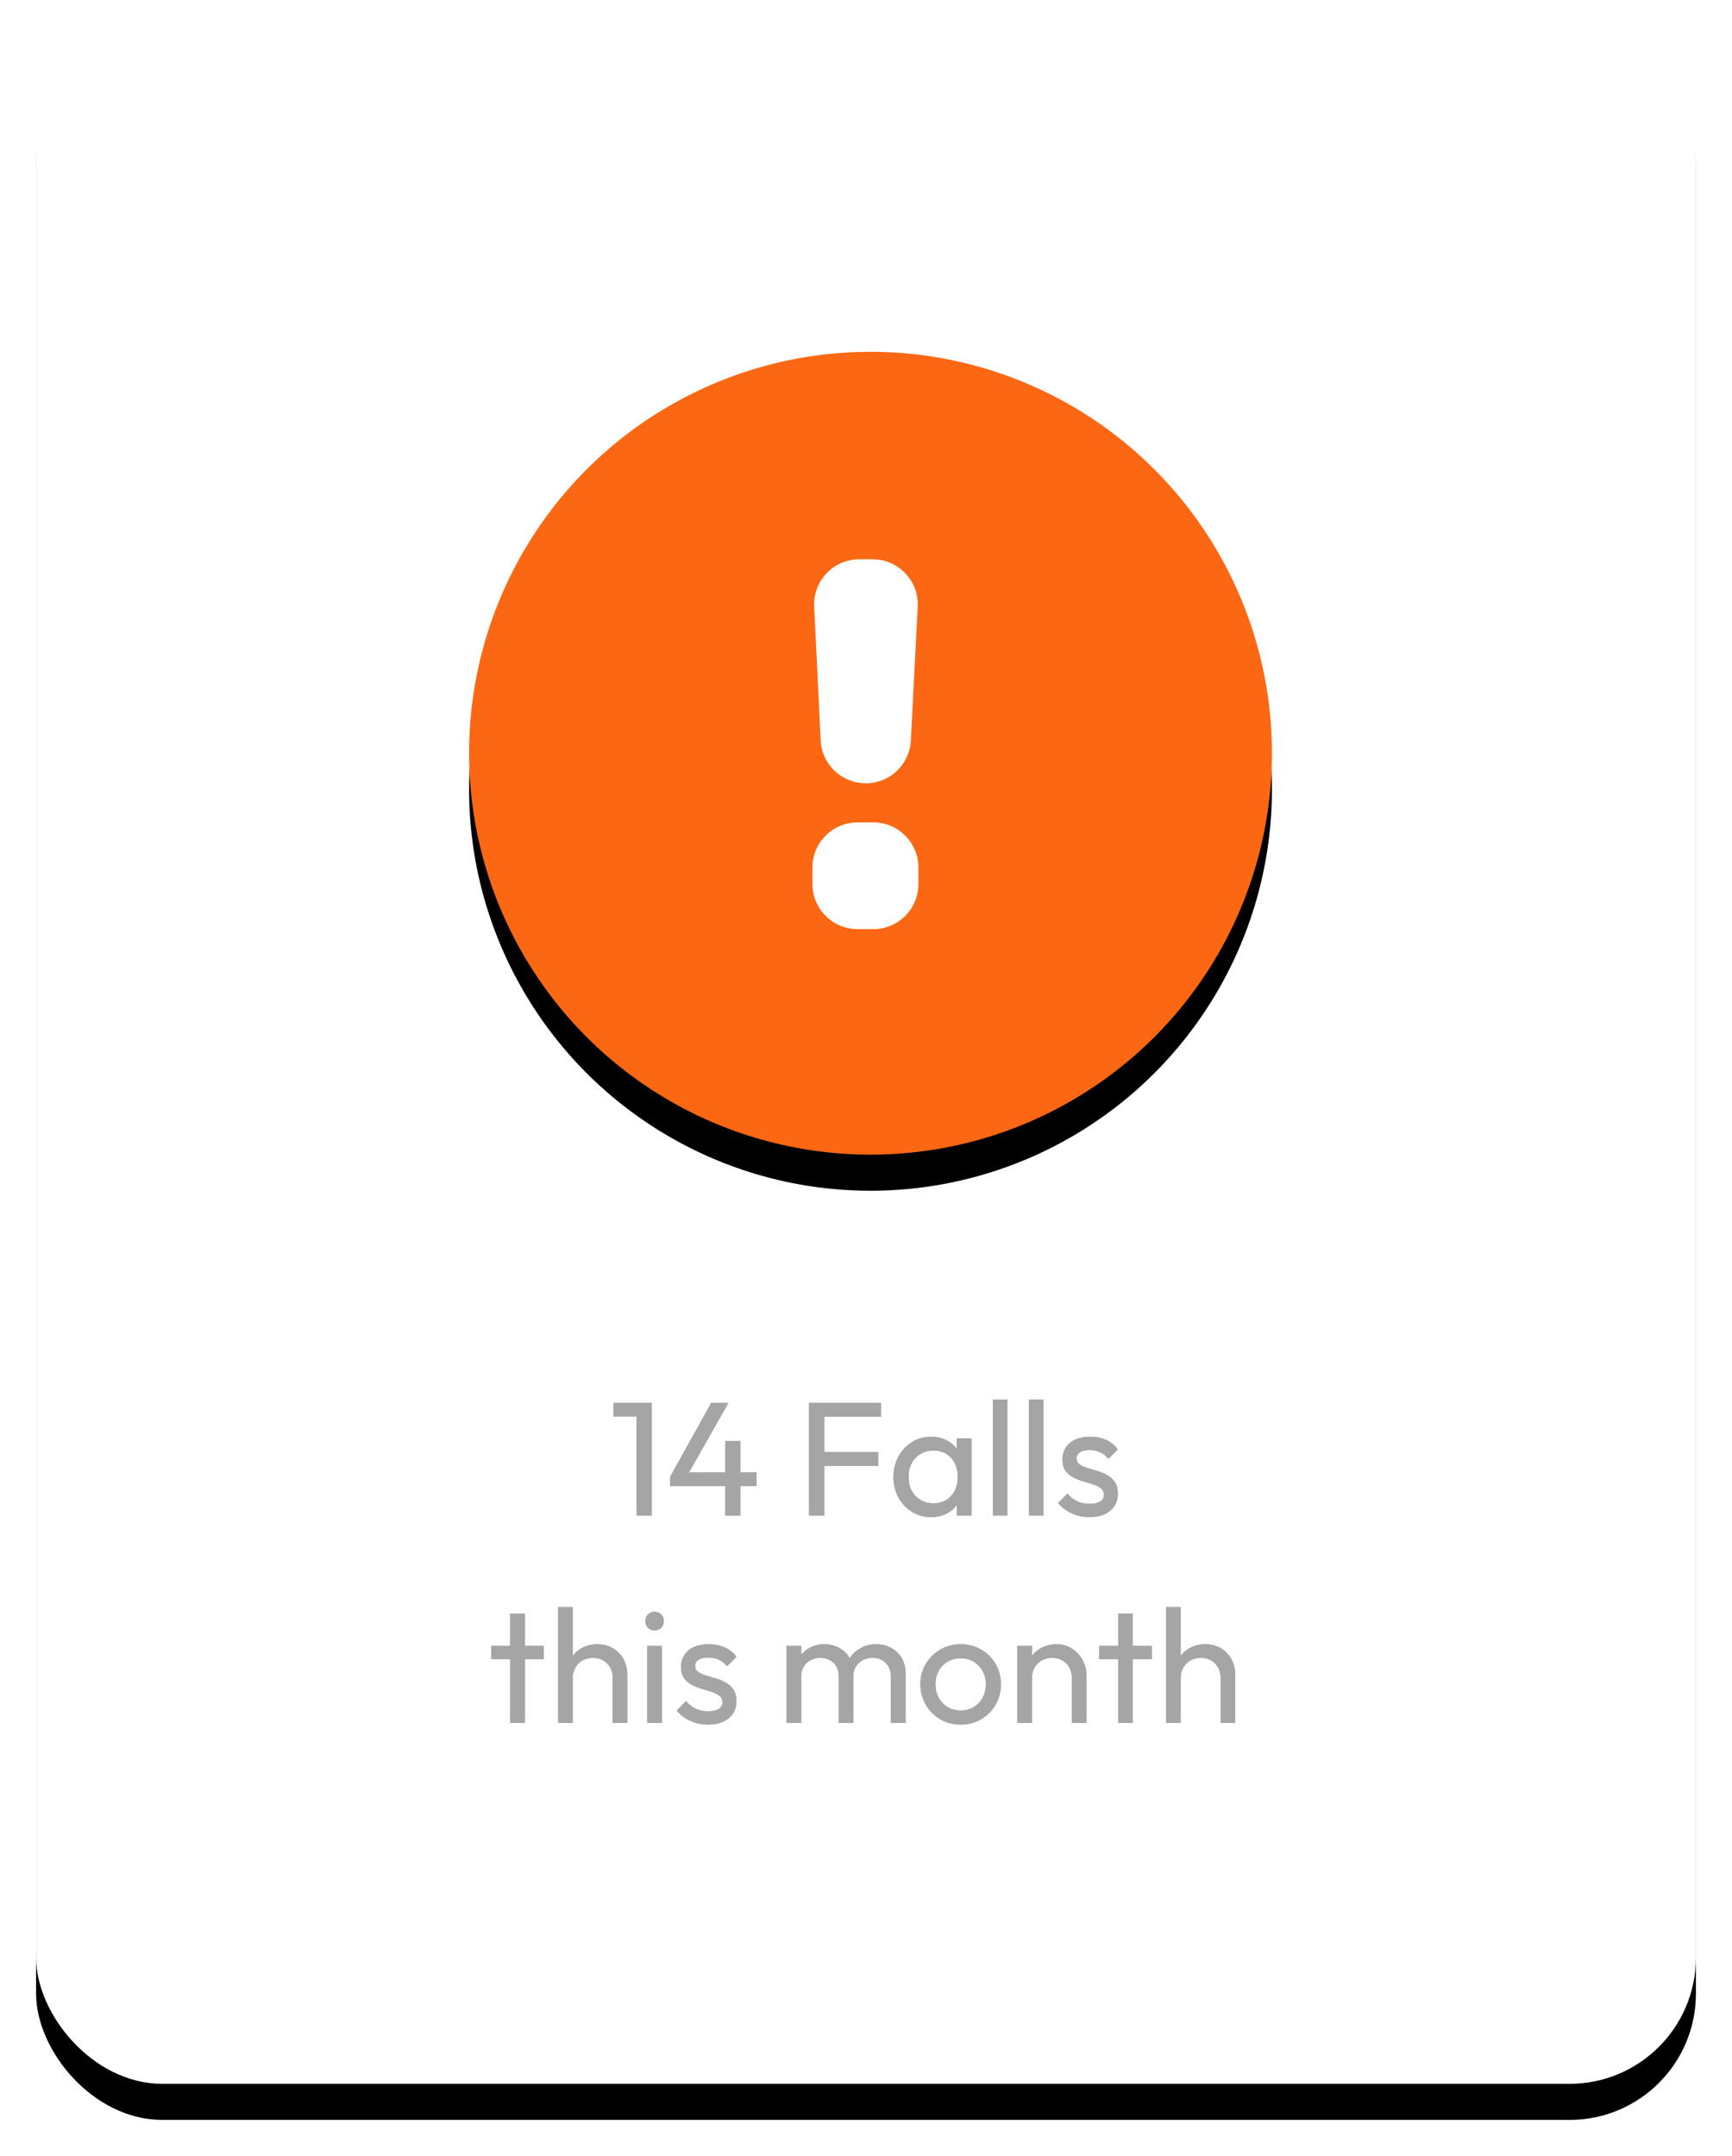
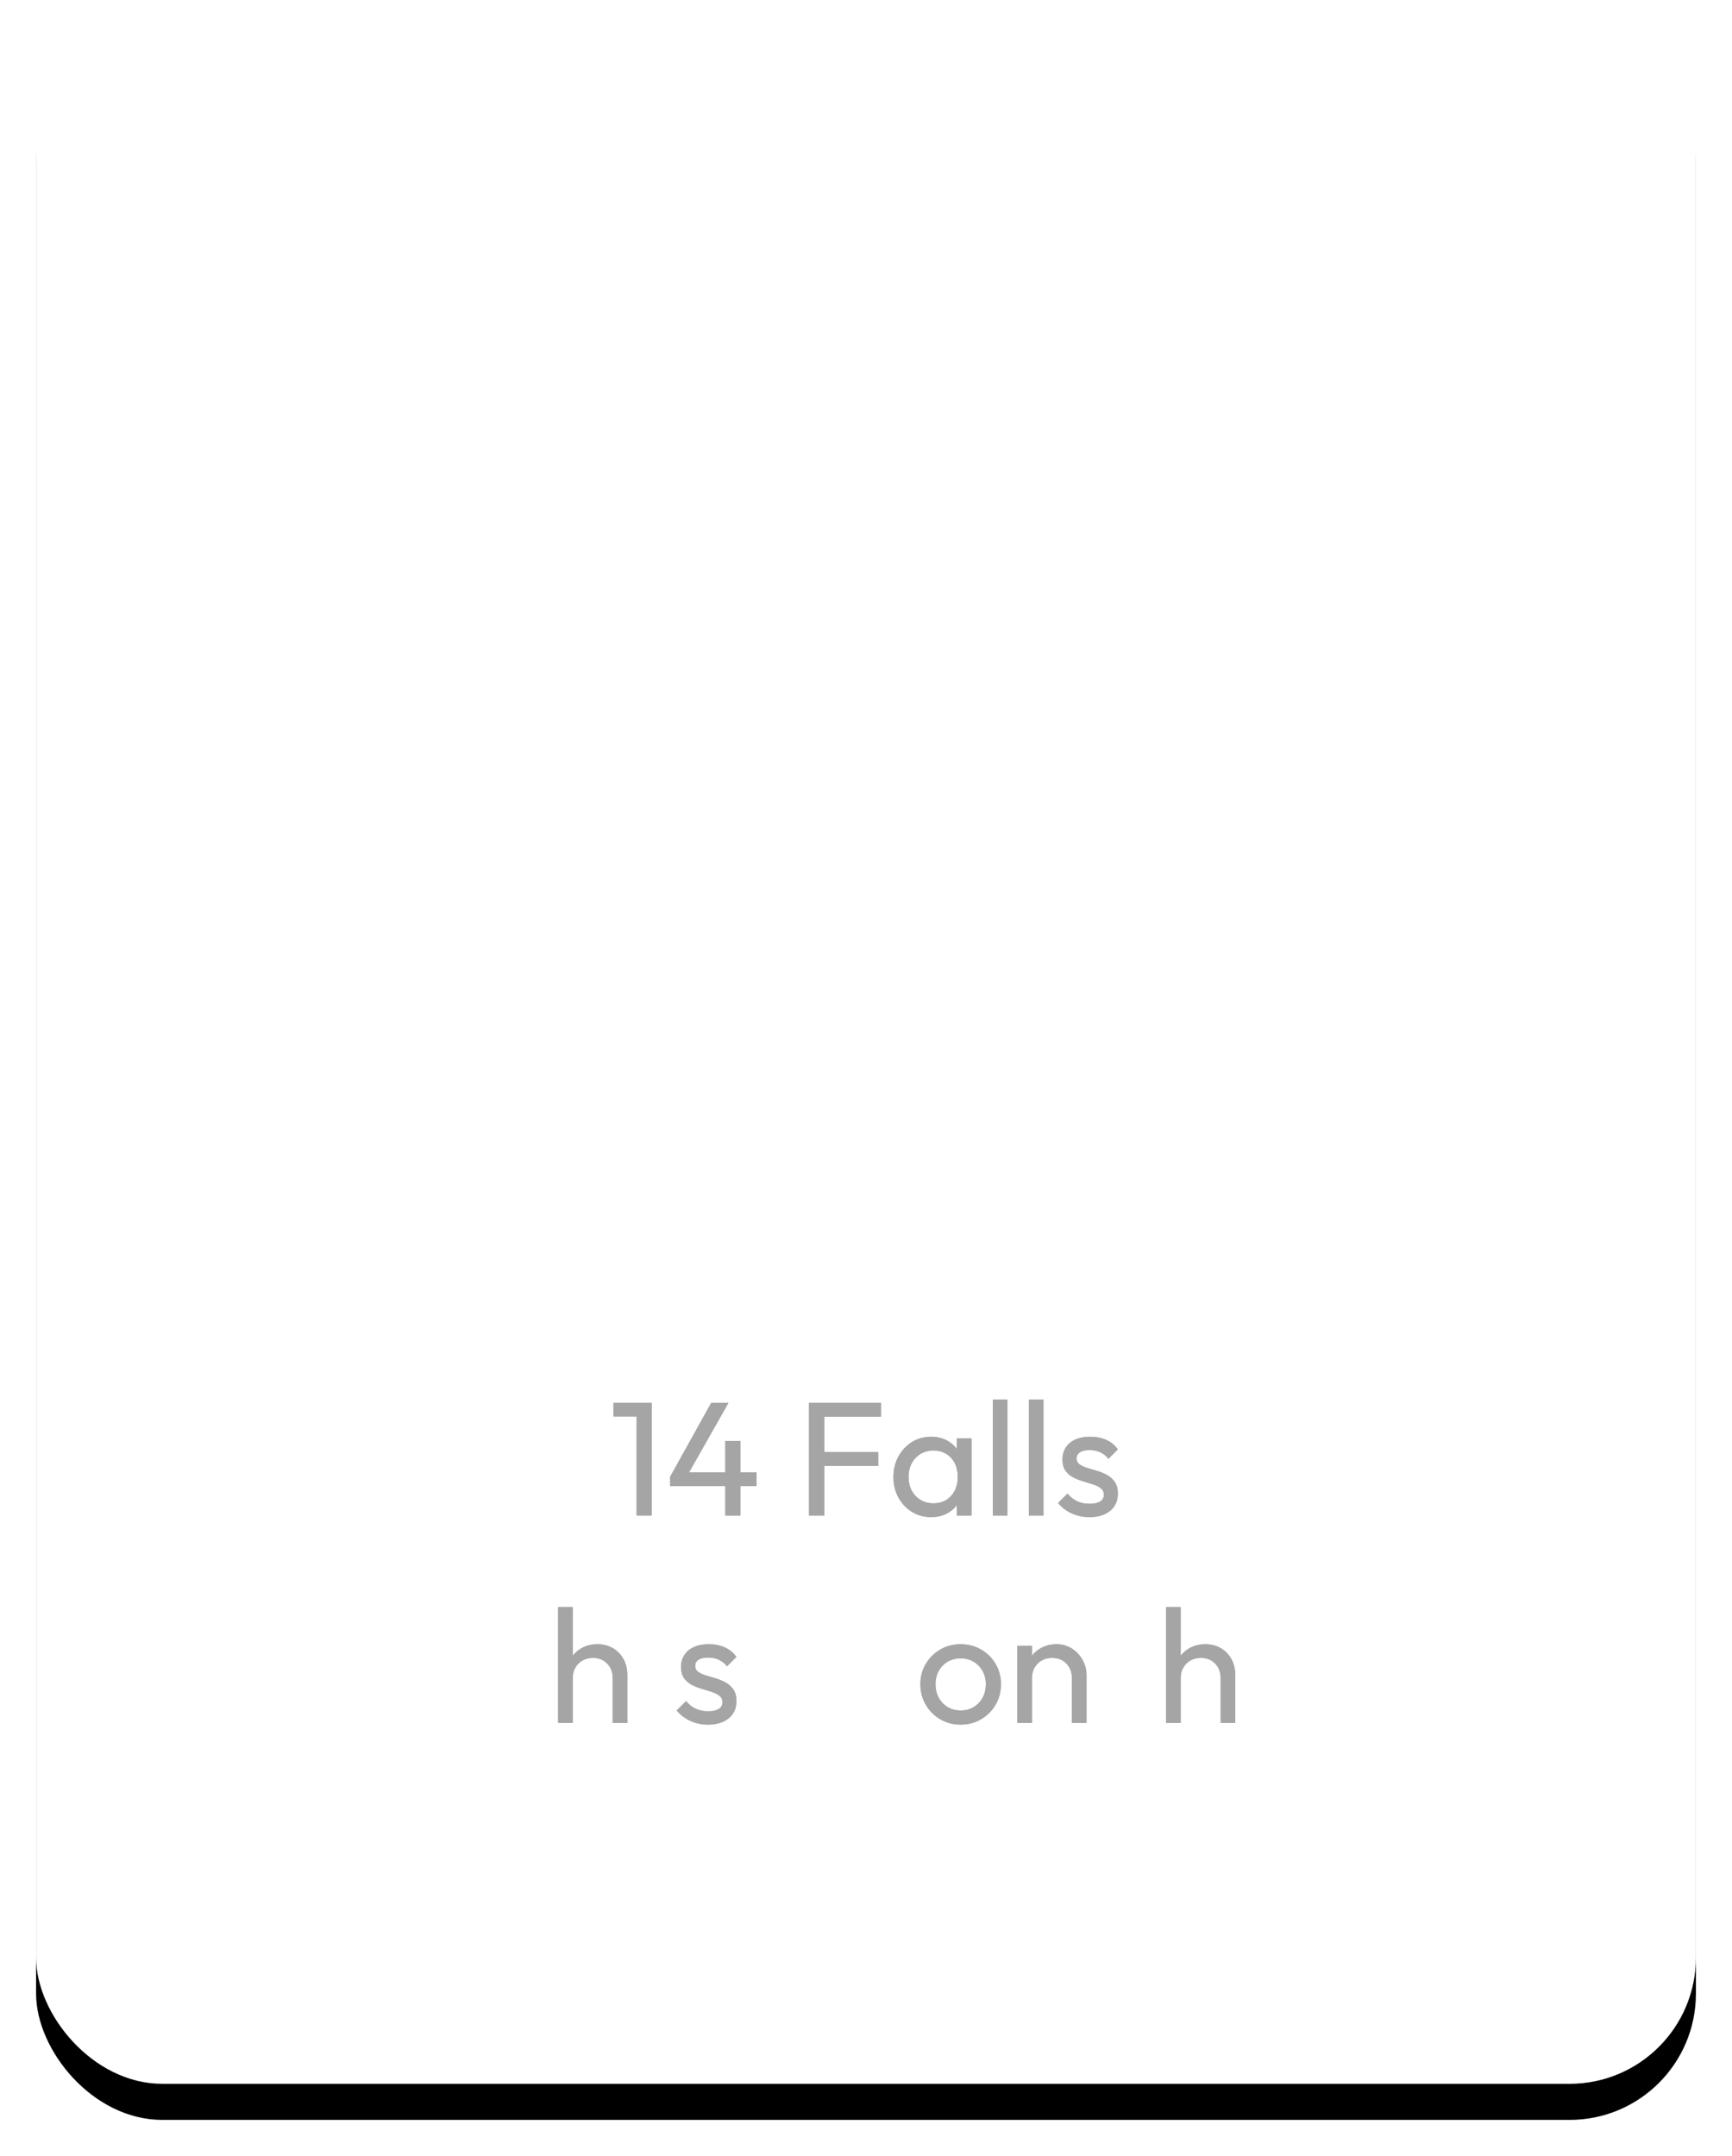
<svg xmlns="http://www.w3.org/2000/svg" xmlns:xlink="http://www.w3.org/1999/xlink" width="192px" height="239px" viewBox="0 0 192 239" version="1.1">
  <title>Cut Assets/Supporting Pages/MemoryCare/Assets/Hero/HQbyCareWork-hp-hero-cardelement02</title>
  <defs>
    <rect id="path-1" x="0" y="0" width="184" height="231" rx="14" />
    <filter x="-4.3%" y="-1.7%" width="108.7%" height="106.9%" filterUnits="objectBoundingBox" id="filter-2">
      <feOffset dx="0" dy="4" in="SourceAlpha" result="shadowOffsetOuter1" />
      <feGaussianBlur stdDeviation="2" in="shadowOffsetOuter1" result="shadowBlurOuter1" />
      <feColorMatrix values="0 0 0 0 0   0 0 0 0 0   0 0 0 0 0  0 0 0 0.04 0" type="matrix" in="shadowBlurOuter1" />
    </filter>
-     <circle id="path-3" cx="44.5" cy="44.5" r="44.5" />
    <filter x="-15.7%" y="-11.2%" width="131.5%" height="131.5%" filterUnits="objectBoundingBox" id="filter-4">
      <feOffset dx="0" dy="4" in="SourceAlpha" result="shadowOffsetOuter1" />
      <feGaussianBlur stdDeviation="4" in="shadowOffsetOuter1" result="shadowBlurOuter1" />
      <feColorMatrix values="0 0 0 0 0   0 0 0 0 0   0 0 0 0 0  0 0 0 0.12 0" type="matrix" in="shadowBlurOuter1" />
    </filter>
    <path d="M16.566,18 L16.566,5.508 L18.24,5.508 L18.24,18 L16.566,18 Z M14.01,7.02 L14.01,5.508 L18.06,5.508 L18.06,7.02 L14.01,7.02 Z" id="path-5" />
    <path d="M20.292,13.698 L24.846,5.508 L26.754,5.508 L22.11,13.698 L20.292,13.698 Z M20.292,14.742 L20.292,13.698 L21.012,13.23 L29.868,13.23 L29.868,14.742 L20.292,14.742 Z M26.394,18 L26.394,9.738 L28.068,9.738 L28.068,18 L26.394,18 Z" id="path-6" />
    <path d="M35.682,18 L35.682,5.508 L37.374,5.508 L37.374,18 L35.682,18 Z M36.834,12.51 L36.834,10.962 L43.35,10.962 L43.35,12.51 L36.834,12.51 Z M36.834,7.056 L36.834,5.508 L43.656,5.508 L43.656,7.056 L36.834,7.056 Z" id="path-7" />
    <path d="M49.218,18.18 C48.438,18.18 47.73,17.985 47.094,17.595 C46.458,17.205 45.957,16.674 45.591,16.002 C45.225,15.33 45.042,14.574 45.042,13.734 C45.042,12.894 45.225,12.138 45.591,11.466 C45.957,10.794 46.455,10.26 47.085,9.864 C47.715,9.468 48.426,9.27 49.218,9.27 C49.866,9.27 50.445,9.405 50.955,9.675 C51.465,9.945 51.876,10.317 52.188,10.791 C52.5,11.265 52.674,11.814 52.71,12.438 L52.71,15.012 C52.674,15.624 52.503,16.17 52.197,16.65 C51.891,17.13 51.483,17.505 50.973,17.775 C50.463,18.045 49.878,18.18 49.218,18.18 Z M49.488,16.65 C50.292,16.65 50.94,16.377 51.432,15.831 C51.924,15.285 52.17,14.586 52.17,13.734 C52.17,13.146 52.059,12.633 51.837,12.195 C51.615,11.757 51.3,11.415 50.892,11.169 C50.484,10.923 50.01,10.8 49.47,10.8 C48.93,10.8 48.453,10.926 48.039,11.178 C47.625,11.43 47.301,11.775 47.067,12.213 C46.833,12.651 46.716,13.152 46.716,13.716 C46.716,14.292 46.833,14.799 47.067,15.237 C47.301,15.675 47.628,16.02 48.048,16.272 C48.468,16.524 48.948,16.65 49.488,16.65 Z M52.062,18 L52.062,15.696 L52.368,13.608 L52.062,11.538 L52.062,9.45 L53.7,9.45 L53.7,18 L52.062,18 Z" id="path-8" />
    <polygon id="path-9" points="56.058 18 56.058 5.148 57.678 5.148 57.678 18" />
    <polygon id="path-10" points="60.054 18 60.054 5.148 61.674 5.148 61.674 18" />
    <path d="M66.768,18.18 C66.288,18.18 65.835,18.117 65.409,17.991 C64.983,17.865 64.59,17.685 64.23,17.451 C63.87,17.217 63.558,16.938 63.294,16.614 L64.338,15.57 C64.65,15.954 65.01,16.239 65.418,16.425 C65.826,16.611 66.282,16.704 66.786,16.704 C67.29,16.704 67.68,16.617 67.956,16.443 C68.232,16.269 68.37,16.026 68.37,15.714 C68.37,15.402 68.259,15.159 68.037,14.985 C67.815,14.811 67.53,14.667 67.182,14.553 C66.834,14.439 66.465,14.325 66.075,14.211 C65.685,14.097 65.316,13.95 64.968,13.77 C64.62,13.59 64.335,13.344 64.113,13.032 C63.891,12.72 63.78,12.306 63.78,11.79 C63.78,11.274 63.906,10.827 64.158,10.449 C64.41,10.071 64.761,9.78 65.211,9.576 C65.661,9.372 66.204,9.27 66.84,9.27 C67.512,9.27 68.109,9.387 68.631,9.621 C69.153,9.855 69.582,10.206 69.918,10.674 L68.874,11.718 C68.634,11.406 68.337,11.166 67.983,10.998 C67.629,10.83 67.23,10.746 66.786,10.746 C66.318,10.746 65.961,10.827 65.715,10.989 C65.469,11.151 65.346,11.376 65.346,11.664 C65.346,11.952 65.454,12.174 65.67,12.33 C65.886,12.486 66.171,12.618 66.525,12.726 C66.879,12.834 67.248,12.945 67.632,13.059 C68.016,13.173 68.382,13.326 68.73,13.518 C69.078,13.71 69.363,13.968 69.585,14.292 C69.807,14.616 69.918,15.042 69.918,15.57 C69.918,16.374 69.633,17.01 69.063,17.478 C68.493,17.946 67.728,18.18 66.768,18.18 Z" id="path-11" />
-     <path d="M2.562,41 L2.562,28.868 L4.182,28.868 L4.182,41 L2.562,41 Z M0.456,33.926 L0.456,32.45 L6.288,32.45 L6.288,33.926 L0.456,33.926 Z" id="path-12" />
    <path d="M13.92,41 L13.92,36.014 C13.92,35.366 13.716,34.832 13.308,34.412 C12.9,33.992 12.372,33.782 11.724,33.782 C11.292,33.782 10.908,33.878 10.572,34.07 C10.236,34.262 9.972,34.526 9.78,34.862 C9.588,35.198 9.492,35.582 9.492,36.014 L8.826,35.636 C8.826,34.988 8.97,34.412 9.258,33.908 C9.546,33.404 9.948,33.005 10.464,32.711 C10.98,32.417 11.562,32.27 12.21,32.27 C12.858,32.27 13.431,32.414 13.929,32.702 C14.427,32.99 14.82,33.392 15.108,33.908 C15.396,34.424 15.54,35.018 15.54,35.69 L15.54,41 L13.92,41 Z M7.872,41 L7.872,28.148 L9.492,28.148 L9.492,41 L7.872,41 Z" id="path-13" />
-     <path d="M17.754,41 L17.754,32.45 L19.374,32.45 L19.374,41 L17.754,41 Z M18.564,30.74 C18.264,30.74 18.018,30.641 17.826,30.443 C17.634,30.245 17.538,29.996 17.538,29.696 C17.538,29.408 17.634,29.165 17.826,28.967 C18.018,28.769 18.264,28.67 18.564,28.67 C18.864,28.67 19.11,28.769 19.302,28.967 C19.494,29.165 19.59,29.408 19.59,29.696 C19.59,29.996 19.494,30.245 19.302,30.443 C19.11,30.641 18.864,30.74 18.564,30.74 Z" id="path-14" />
    <path d="M24.486,41.18 C24.006,41.18 23.553,41.117 23.127,40.991 C22.701,40.865 22.308,40.685 21.948,40.451 C21.588,40.217 21.276,39.938 21.012,39.614 L22.056,38.57 C22.368,38.954 22.728,39.239 23.136,39.425 C23.544,39.611 24,39.704 24.504,39.704 C25.008,39.704 25.398,39.617 25.674,39.443 C25.95,39.269 26.088,39.026 26.088,38.714 C26.088,38.402 25.977,38.159 25.755,37.985 C25.533,37.811 25.248,37.667 24.9,37.553 C24.552,37.439 24.183,37.325 23.793,37.211 C23.403,37.097 23.034,36.95 22.686,36.77 C22.338,36.59 22.053,36.344 21.831,36.032 C21.609,35.72 21.498,35.306 21.498,34.79 C21.498,34.274 21.624,33.827 21.876,33.449 C22.128,33.071 22.479,32.78 22.929,32.576 C23.379,32.372 23.922,32.27 24.558,32.27 C25.23,32.27 25.827,32.387 26.349,32.621 C26.871,32.855 27.3,33.206 27.636,33.674 L26.592,34.718 C26.352,34.406 26.055,34.166 25.701,33.998 C25.347,33.83 24.948,33.746 24.504,33.746 C24.036,33.746 23.679,33.827 23.433,33.989 C23.187,34.151 23.064,34.376 23.064,34.664 C23.064,34.952 23.172,35.174 23.388,35.33 C23.604,35.486 23.889,35.618 24.243,35.726 C24.597,35.834 24.966,35.945 25.35,36.059 C25.734,36.173 26.1,36.326 26.448,36.518 C26.796,36.71 27.081,36.968 27.303,37.292 C27.525,37.616 27.636,38.042 27.636,38.57 C27.636,39.374 27.351,40.01 26.781,40.478 C26.211,40.946 25.446,41.18 24.486,41.18 Z" id="path-15" />
-     <path d="M33.198,41 L33.198,32.45 L34.818,32.45 L34.818,41 L33.198,41 Z M38.976,41 L38.976,35.834 C38.976,35.198 38.781,34.697 38.391,34.331 C38.001,33.965 37.512,33.782 36.924,33.782 C36.528,33.782 36.174,33.866 35.862,34.034 C35.55,34.202 35.298,34.436 35.106,34.736 C34.914,35.036 34.818,35.396 34.818,35.816 L34.152,35.492 C34.152,34.844 34.293,34.28 34.575,33.8 C34.857,33.32 35.244,32.945 35.736,32.675 C36.228,32.405 36.78,32.27 37.392,32.27 C37.992,32.27 38.535,32.402 39.021,32.666 C39.507,32.93 39.891,33.302 40.173,33.782 C40.455,34.262 40.596,34.832 40.596,35.492 L40.596,41 L38.976,41 Z M44.754,41 L44.754,35.834 C44.754,35.198 44.559,34.697 44.169,34.331 C43.779,33.965 43.296,33.782 42.72,33.782 C42.324,33.782 41.967,33.866 41.649,34.034 C41.331,34.202 41.076,34.436 40.884,34.736 C40.692,35.036 40.596,35.396 40.596,35.816 L39.678,35.492 C39.714,34.832 39.891,34.265 40.209,33.791 C40.527,33.317 40.938,32.945 41.442,32.675 C41.946,32.405 42.498,32.27 43.098,32.27 C43.722,32.27 44.28,32.402 44.772,32.666 C45.264,32.93 45.657,33.302 45.951,33.782 C46.245,34.262 46.392,34.838 46.392,35.51 L46.392,41 L44.754,41 Z" id="path-16" />
    <path d="M52.494,41.18 C51.654,41.18 50.898,40.982 50.226,40.586 C49.554,40.19 49.02,39.653 48.624,38.975 C48.228,38.297 48.03,37.538 48.03,36.698 C48.03,35.87 48.228,35.123 48.624,34.457 C49.02,33.791 49.554,33.26 50.226,32.864 C50.898,32.468 51.654,32.27 52.494,32.27 C53.322,32.27 54.075,32.465 54.753,32.855 C55.431,33.245 55.968,33.776 56.364,34.448 C56.76,35.12 56.958,35.87 56.958,36.698 C56.958,37.538 56.76,38.297 56.364,38.975 C55.968,39.653 55.431,40.19 54.753,40.586 C54.075,40.982 53.322,41.18 52.494,41.18 Z M52.494,39.614 C53.034,39.614 53.514,39.488 53.934,39.236 C54.354,38.984 54.684,38.639 54.924,38.201 C55.164,37.763 55.284,37.262 55.284,36.698 C55.284,36.146 55.161,35.654 54.915,35.222 C54.669,34.79 54.339,34.451 53.925,34.205 C53.511,33.959 53.034,33.836 52.494,33.836 C51.954,33.836 51.474,33.959 51.054,34.205 C50.634,34.451 50.304,34.79 50.064,35.222 C49.824,35.654 49.704,36.146 49.704,36.698 C49.704,37.262 49.824,37.763 50.064,38.201 C50.304,38.639 50.634,38.984 51.054,39.236 C51.474,39.488 51.954,39.614 52.494,39.614 Z" id="path-17" />
    <path d="M64.824,41 L64.824,36.014 C64.824,35.366 64.62,34.832 64.212,34.412 C63.804,33.992 63.276,33.782 62.628,33.782 C62.196,33.782 61.812,33.878 61.476,34.07 C61.14,34.262 60.876,34.526 60.684,34.862 C60.492,35.198 60.396,35.582 60.396,36.014 L59.73,35.636 C59.73,34.988 59.874,34.412 60.162,33.908 C60.45,33.404 60.852,33.005 61.368,32.711 C61.884,32.417 62.466,32.27 63.114,32.27 C63.762,32.27 64.335,32.432 64.833,32.756 C65.331,33.08 65.724,33.503 66.012,34.025 C66.3,34.547 66.444,35.102 66.444,35.69 L66.444,41 L64.824,41 Z M58.776,41 L58.776,32.45 L60.396,32.45 L60.396,41 L58.776,41 Z" id="path-18" />
-     <path d="M69.954,41 L69.954,28.868 L71.574,28.868 L71.574,41 L69.954,41 Z M67.848,33.926 L67.848,32.45 L73.68,32.45 L73.68,33.926 L67.848,33.926 Z" id="path-19" />
    <path d="M81.312,41 L81.312,36.014 C81.312,35.366 81.108,34.832 80.7,34.412 C80.292,33.992 79.764,33.782 79.116,33.782 C78.684,33.782 78.3,33.878 77.964,34.07 C77.628,34.262 77.364,34.526 77.172,34.862 C76.98,35.198 76.884,35.582 76.884,36.014 L76.218,35.636 C76.218,34.988 76.362,34.412 76.65,33.908 C76.938,33.404 77.34,33.005 77.856,32.711 C78.372,32.417 78.954,32.27 79.602,32.27 C80.25,32.27 80.823,32.414 81.321,32.702 C81.819,32.99 82.212,33.392 82.5,33.908 C82.788,34.424 82.932,35.018 82.932,35.69 L82.932,41 L81.312,41 Z M75.264,41 L75.264,28.148 L76.884,28.148 L76.884,41 L75.264,41 Z" id="path-20" />
  </defs>
  <g id="Creative-Comps-2025" stroke="none" stroke-width="1" fill="none" fill-rule="evenodd">
    <g id="HQ-by-CareWork---Memory-Care---2025" transform="translate(-1154, -410)">
      <g id="Hero" transform="translate(51, 0)">
        <g id="Cut-Assets/Supporting-Pages/MemoryCare/Assets/Hero/HQbyCareWork-hp-hero-cardelement02" transform="translate(1057, 173)">
          <g id="card" transform="translate(50, 237)">
            <g id="background">
              <use fill="black" fill-opacity="1" filter="url(#filter-2)" xlink:href="#path-1" />
              <use fill="#FFFFFF" fill-rule="evenodd" xlink:href="#path-1" />
            </g>
            <g id="smallicon" transform="translate(48, 39)">
              <g id="dot">
                <use fill="black" fill-opacity="1" filter="url(#filter-4)" xlink:href="#path-3" />
                <use fill="#FB6713" fill-rule="evenodd" xlink:href="#path-3" />
              </g>
              <path d="M49.731,28.255 L48.973,43.087 C48.837,45.746 46.641,47.832 43.979,47.832 L43.968,47.832 C41.302,47.832 39.105,45.739 38.975,43.076 L38.255,28.243 C38.121,25.484 40.248,23.14 43.006,23.006 C43.087,23.002 43.168,23 43.249,23 L44.738,23 C47.499,23 49.738,25.239 49.738,28 C49.738,28.085 49.736,28.17 49.731,28.255 Z M49.81,57.164 L49.81,59 C49.81,61.761 47.571,64 44.81,64 L43.063,64 C40.302,64 38.063,61.761 38.063,59 L38.063,57.164 C38.063,54.402 40.302,52.164 43.063,52.164 L44.81,52.164 C47.571,52.164 49.81,54.402 49.81,57.164 Z" id="!" fill="#FFFFFF" />
            </g>
            <g id="item" transform="translate(50, 150)" fill="#A5A5A5" fill-rule="nonzero">
              <g id="14-Falls-this-month">
                <g id="Shape">
                  <use xlink:href="#path-5" />
                  <use xlink:href="#path-5" />
                </g>
                <g id="Shape">
                  <use xlink:href="#path-6" />
                  <use xlink:href="#path-6" />
                </g>
                <g id="Shape">
                  <use xlink:href="#path-7" />
                  <use xlink:href="#path-7" />
                </g>
                <g id="Shape">
                  <use xlink:href="#path-8" />
                  <use xlink:href="#path-8" />
                </g>
                <g id="Path">
                  <use xlink:href="#path-9" />
                  <use xlink:href="#path-9" />
                </g>
                <g id="Path">
                  <use xlink:href="#path-10" />
                  <use xlink:href="#path-10" />
                </g>
                <g id="Path">
                  <use xlink:href="#path-11" />
                  <use xlink:href="#path-11" />
                </g>
                <g id="Shape">
                  <use xlink:href="#path-12" />
                  <use xlink:href="#path-12" />
                </g>
                <g id="Shape">
                  <use xlink:href="#path-13" />
                  <use xlink:href="#path-13" />
                </g>
                <g id="Shape">
                  <use xlink:href="#path-14" />
                  <use xlink:href="#path-14" />
                </g>
                <g id="Path">
                  <use xlink:href="#path-15" />
                  <use xlink:href="#path-15" />
                </g>
                <g id="Shape">
                  <use xlink:href="#path-16" />
                  <use xlink:href="#path-16" />
                </g>
                <g id="Shape">
                  <use xlink:href="#path-17" />
                  <use xlink:href="#path-17" />
                </g>
                <g id="Shape">
                  <use xlink:href="#path-18" />
                  <use xlink:href="#path-18" />
                </g>
                <g id="Shape">
                  <use xlink:href="#path-19" />
                  <use xlink:href="#path-19" />
                </g>
                <g id="Shape">
                  <use xlink:href="#path-20" />
                  <use xlink:href="#path-20" />
                </g>
              </g>
            </g>
          </g>
        </g>
      </g>
    </g>
  </g>
</svg>